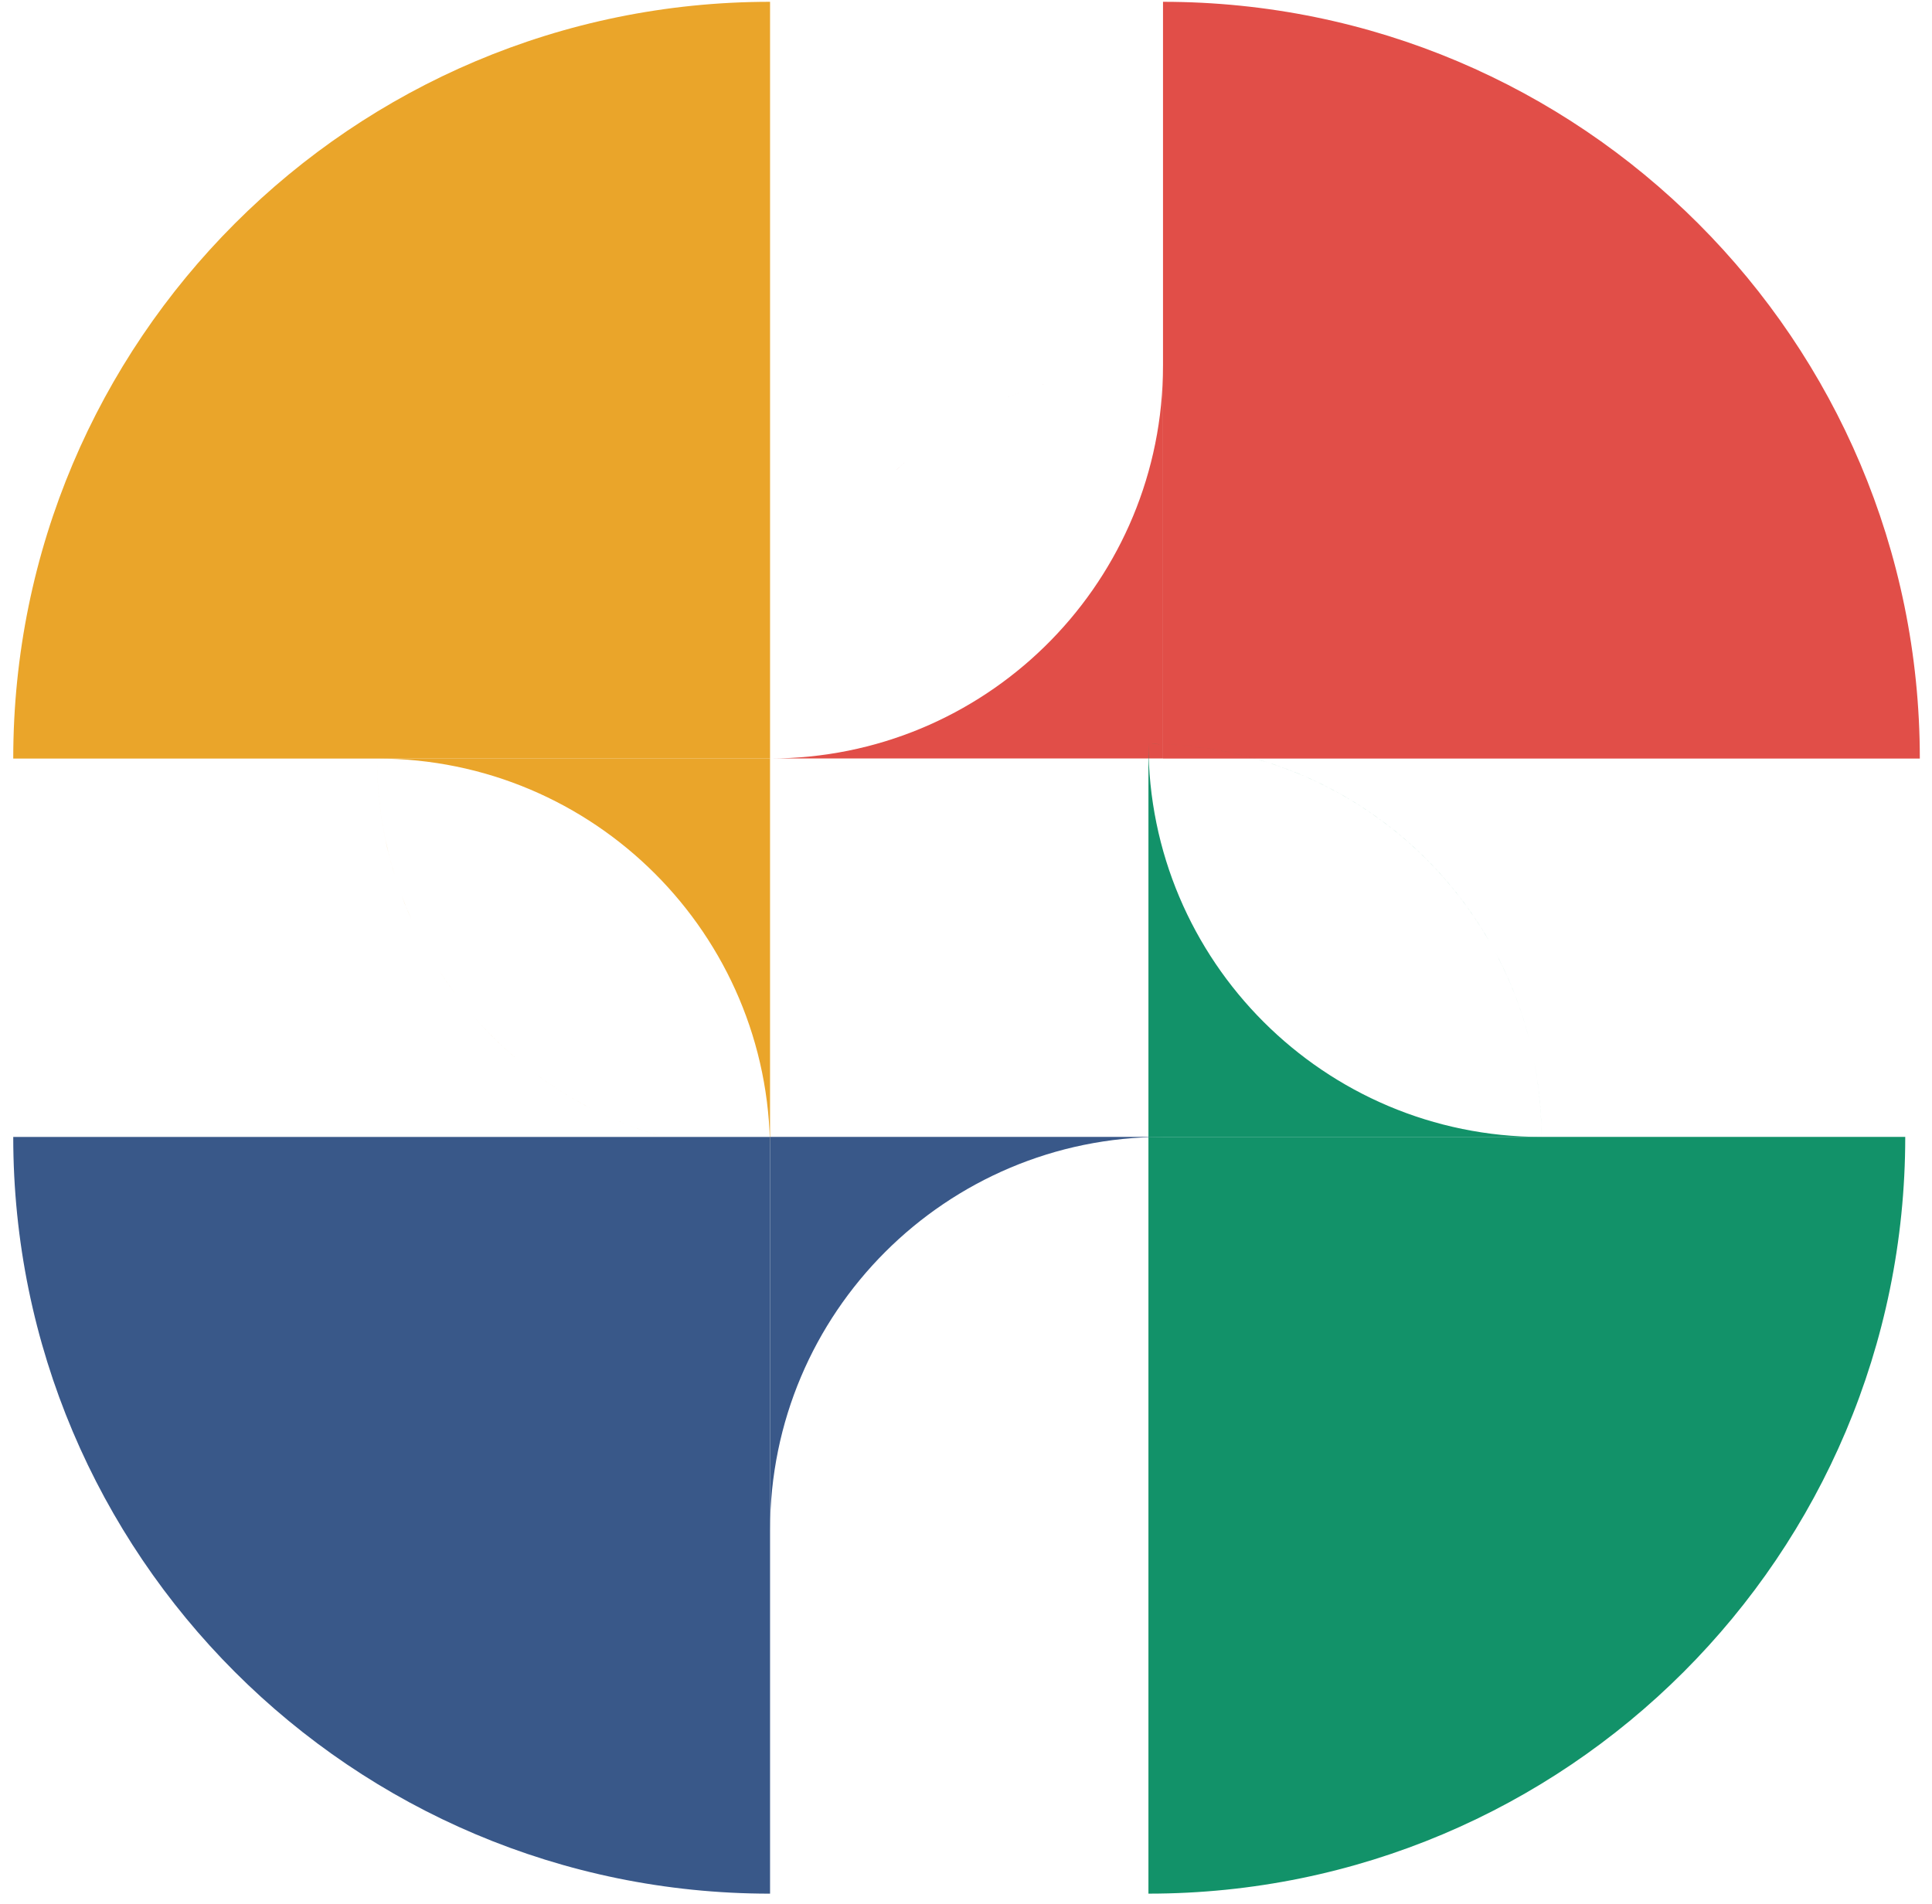
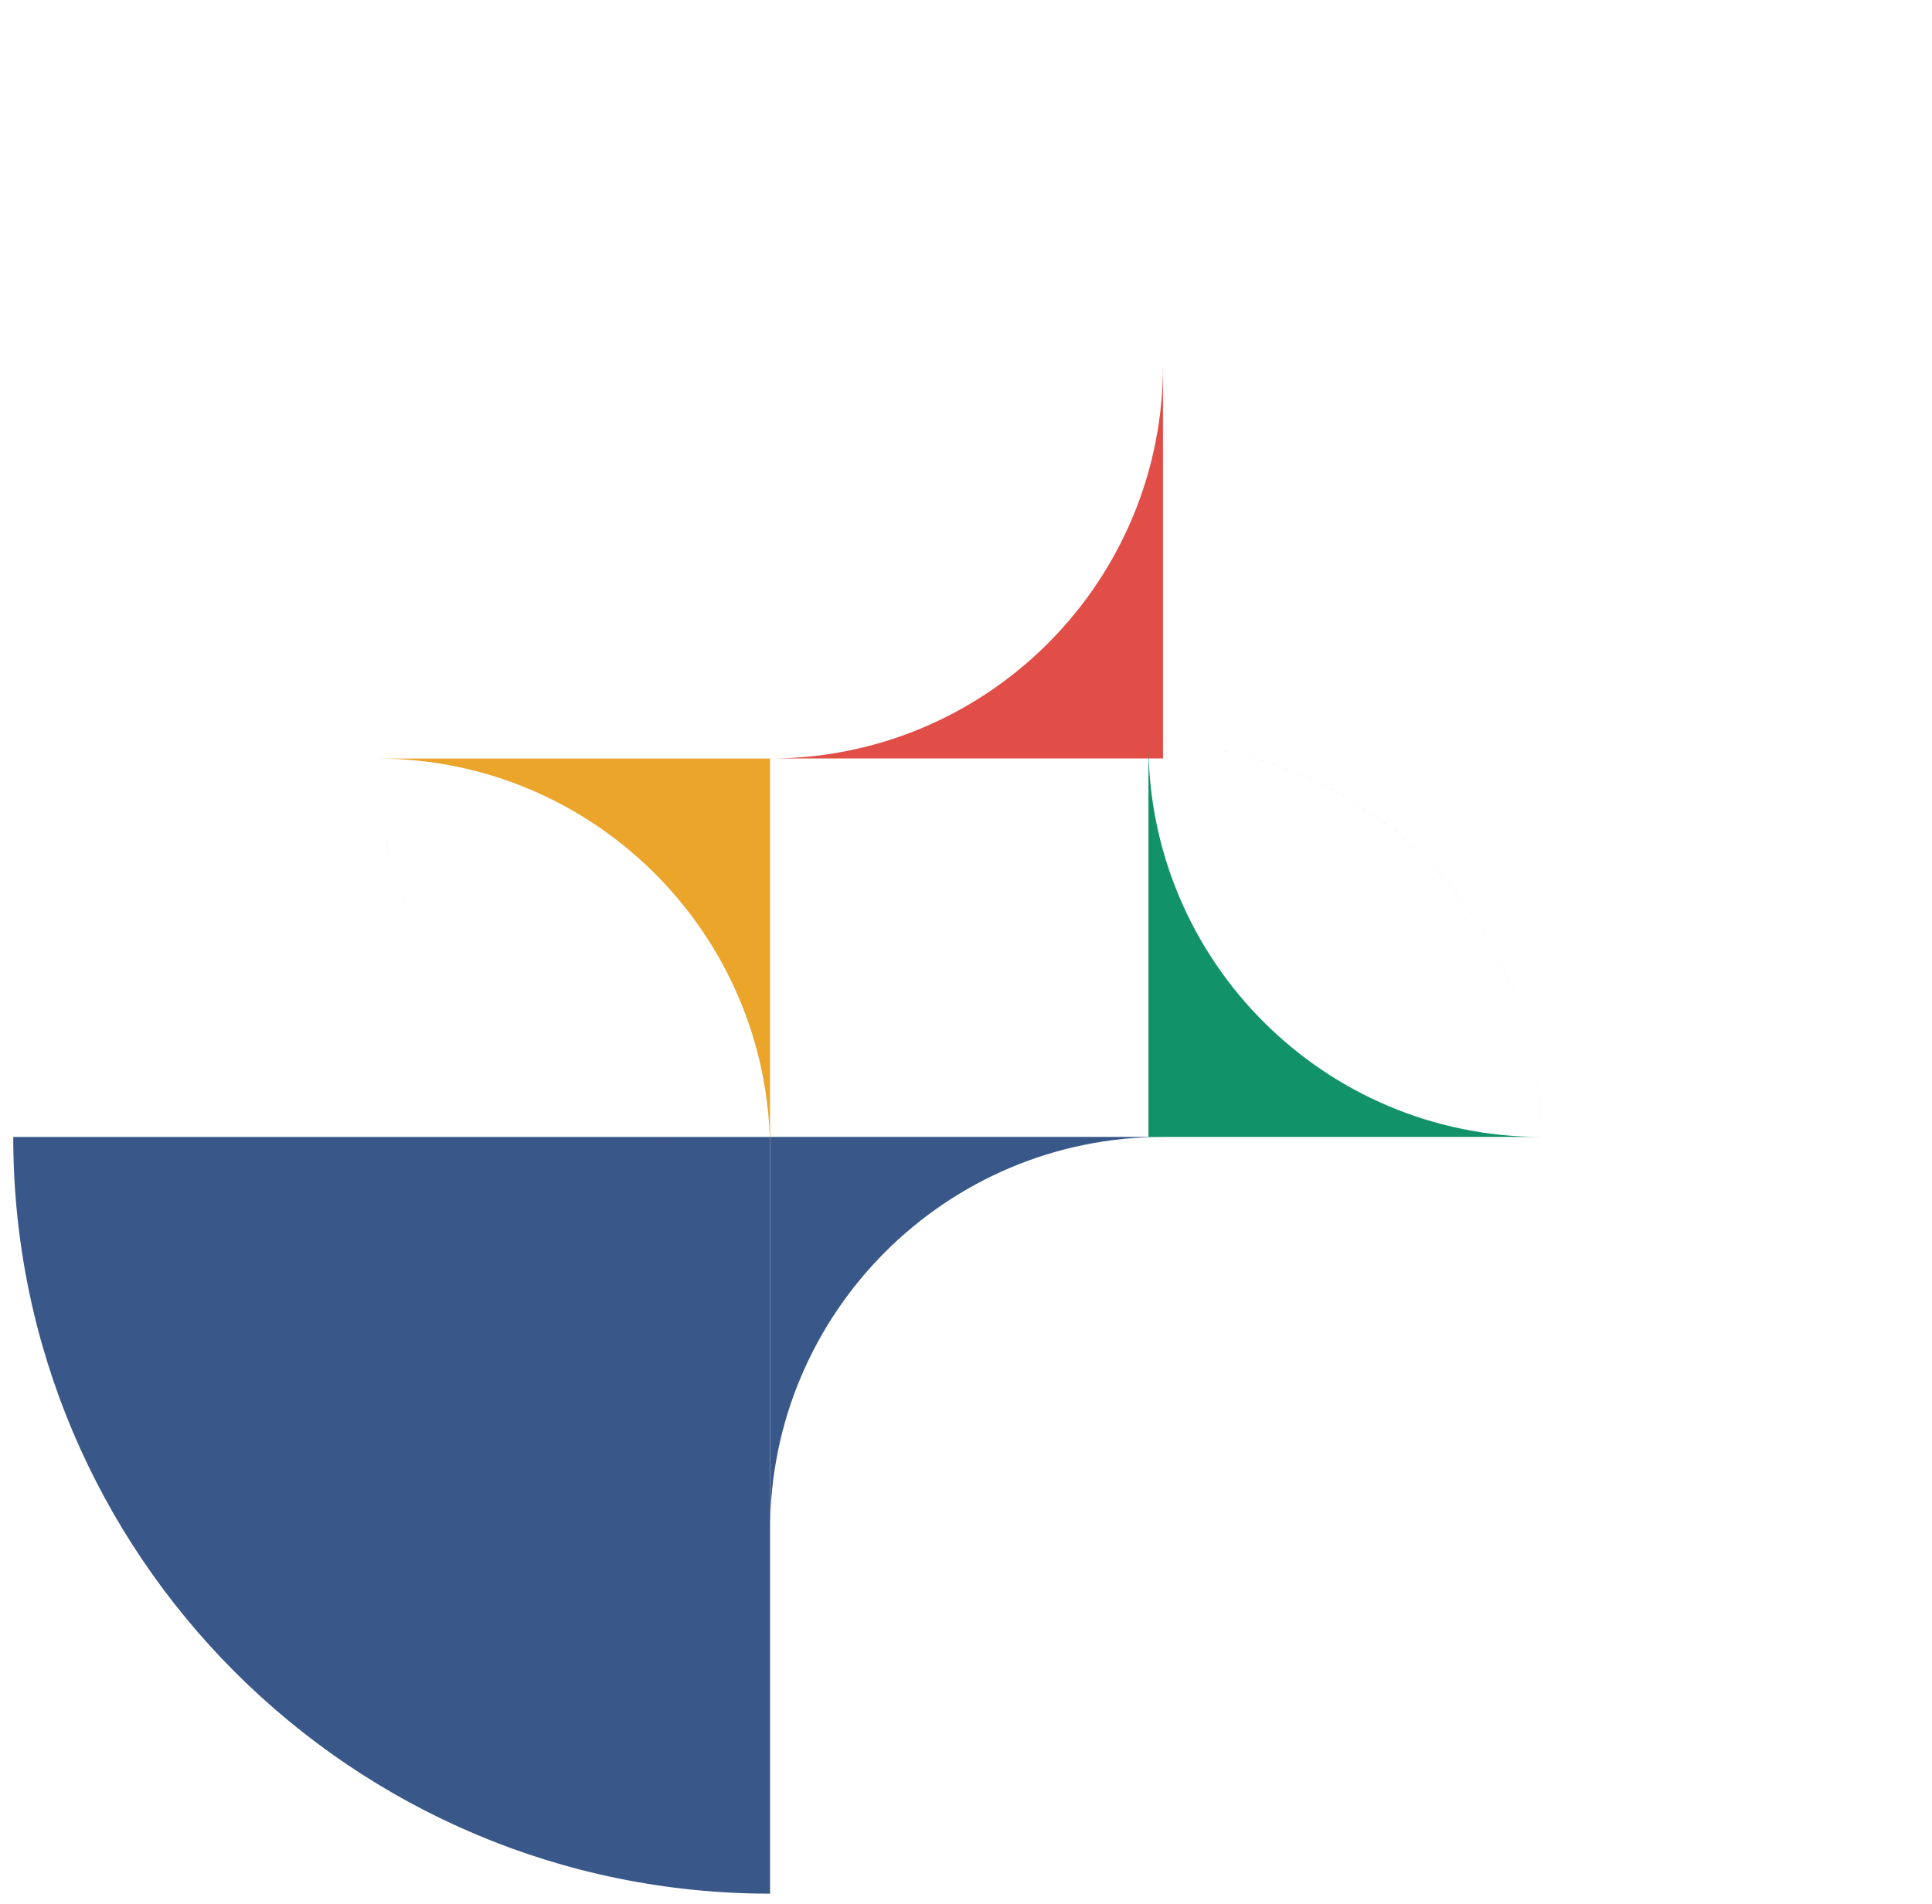
<svg xmlns="http://www.w3.org/2000/svg" width="138" height="136" viewBox="0 0 138 136" fill="none">
-   <path d="M55.004 0.129L55.004 54.187L0.946 54.187V54.187C0.946 24.332 25.149 0.129 55.004 0.129V0.129Z" fill="#EAA52A" />
  <path d="M55.003 82.255C55.003 66.753 42.436 54.187 26.935 54.187C26.935 56.851 27.306 59.429 28 61.871L28.196 62.533C27.376 59.897 26.935 57.093 26.935 54.187H55.003V82.255ZM42.834 79.487C45.915 80.972 49.308 81.908 52.889 82.175C49.546 81.926 46.366 81.093 43.451 79.775L42.834 79.487ZM38.209 76.679C39.29 77.487 40.431 78.219 41.624 78.867L42.225 79.185C41.014 78.565 39.855 77.859 38.754 77.076L38.209 76.679ZM33.711 72.476C34.759 73.694 35.909 74.822 37.149 75.846L37.674 76.269C36.232 75.136 34.905 73.865 33.711 72.476ZM31.356 69.315C31.721 69.885 32.107 70.44 32.511 70.981C32.241 70.62 31.98 70.253 31.727 69.88L31.356 69.315ZM29.702 66.356C29.899 66.764 30.106 67.168 30.322 67.565C30.214 67.367 30.108 67.166 30.005 66.965L29.702 66.356ZM28.704 64.014C28.842 64.383 28.987 64.75 29.141 65.112L29.414 65.737C29.159 65.173 28.922 64.598 28.704 64.014Z" fill="#EAA52A" />
-   <path d="M137.13 54.187L83.072 54.187L83.072 0.129V0.129C112.927 0.129 137.13 24.331 137.13 54.187V54.187Z" fill="#E14E48" />
  <path d="M55.004 54.182C70.263 54.182 82.678 42.005 83.062 26.838L83.071 26.114L83.072 26.114L83.072 54.182L55.004 54.182ZM56.114 46.346C56.086 46.444 56.058 46.542 56.03 46.64C56.058 46.542 56.086 46.444 56.114 46.346ZM64.703 32.959C64.467 33.163 64.235 33.373 64.006 33.585C64.071 33.526 64.134 33.464 64.199 33.405L64.703 32.959ZM72.779 28.061C72.448 28.192 72.121 28.33 71.797 28.472C72.122 28.329 72.449 28.191 72.78 28.06L72.779 28.061ZM74.725 27.375C74.505 27.444 74.287 27.515 74.069 27.588L73.421 27.817C73.851 27.659 74.286 27.512 74.726 27.375L74.725 27.375Z" fill="#E14E48" />
  <path d="M0.946 81.216L55.004 81.216L55.004 135.274V135.274C25.149 135.274 0.946 111.071 0.946 81.216V81.216Z" fill="#395889" />
  <path d="M83.072 81.215L83.071 81.217C67.571 81.218 55.005 93.782 55.005 109.283L55.004 109.283L55.004 81.215L83.072 81.215Z" fill="#395889" />
  <path d="M82.032 53.148C92.205 53.148 101.114 58.559 106.037 66.661L106.382 67.245C101.538 58.821 92.447 53.149 82.032 53.148C82.032 68.65 94.599 81.216 110.101 81.216C110.101 79.521 109.95 77.861 109.662 76.248L109.53 75.56C109.904 77.387 110.101 79.278 110.101 81.216L82.032 81.216L82.032 53.148ZM109.217 74.201C108.698 72.183 107.959 70.254 107.029 68.439L106.713 67.837C107.685 69.627 108.469 71.534 109.036 73.532L109.217 74.201Z" fill="#129269" />
-   <path d="M82.031 135.273L82.031 81.215L136.089 81.215V81.215C136.089 111.071 111.886 135.273 82.031 135.273V135.273Z" fill="#129269" />
</svg>